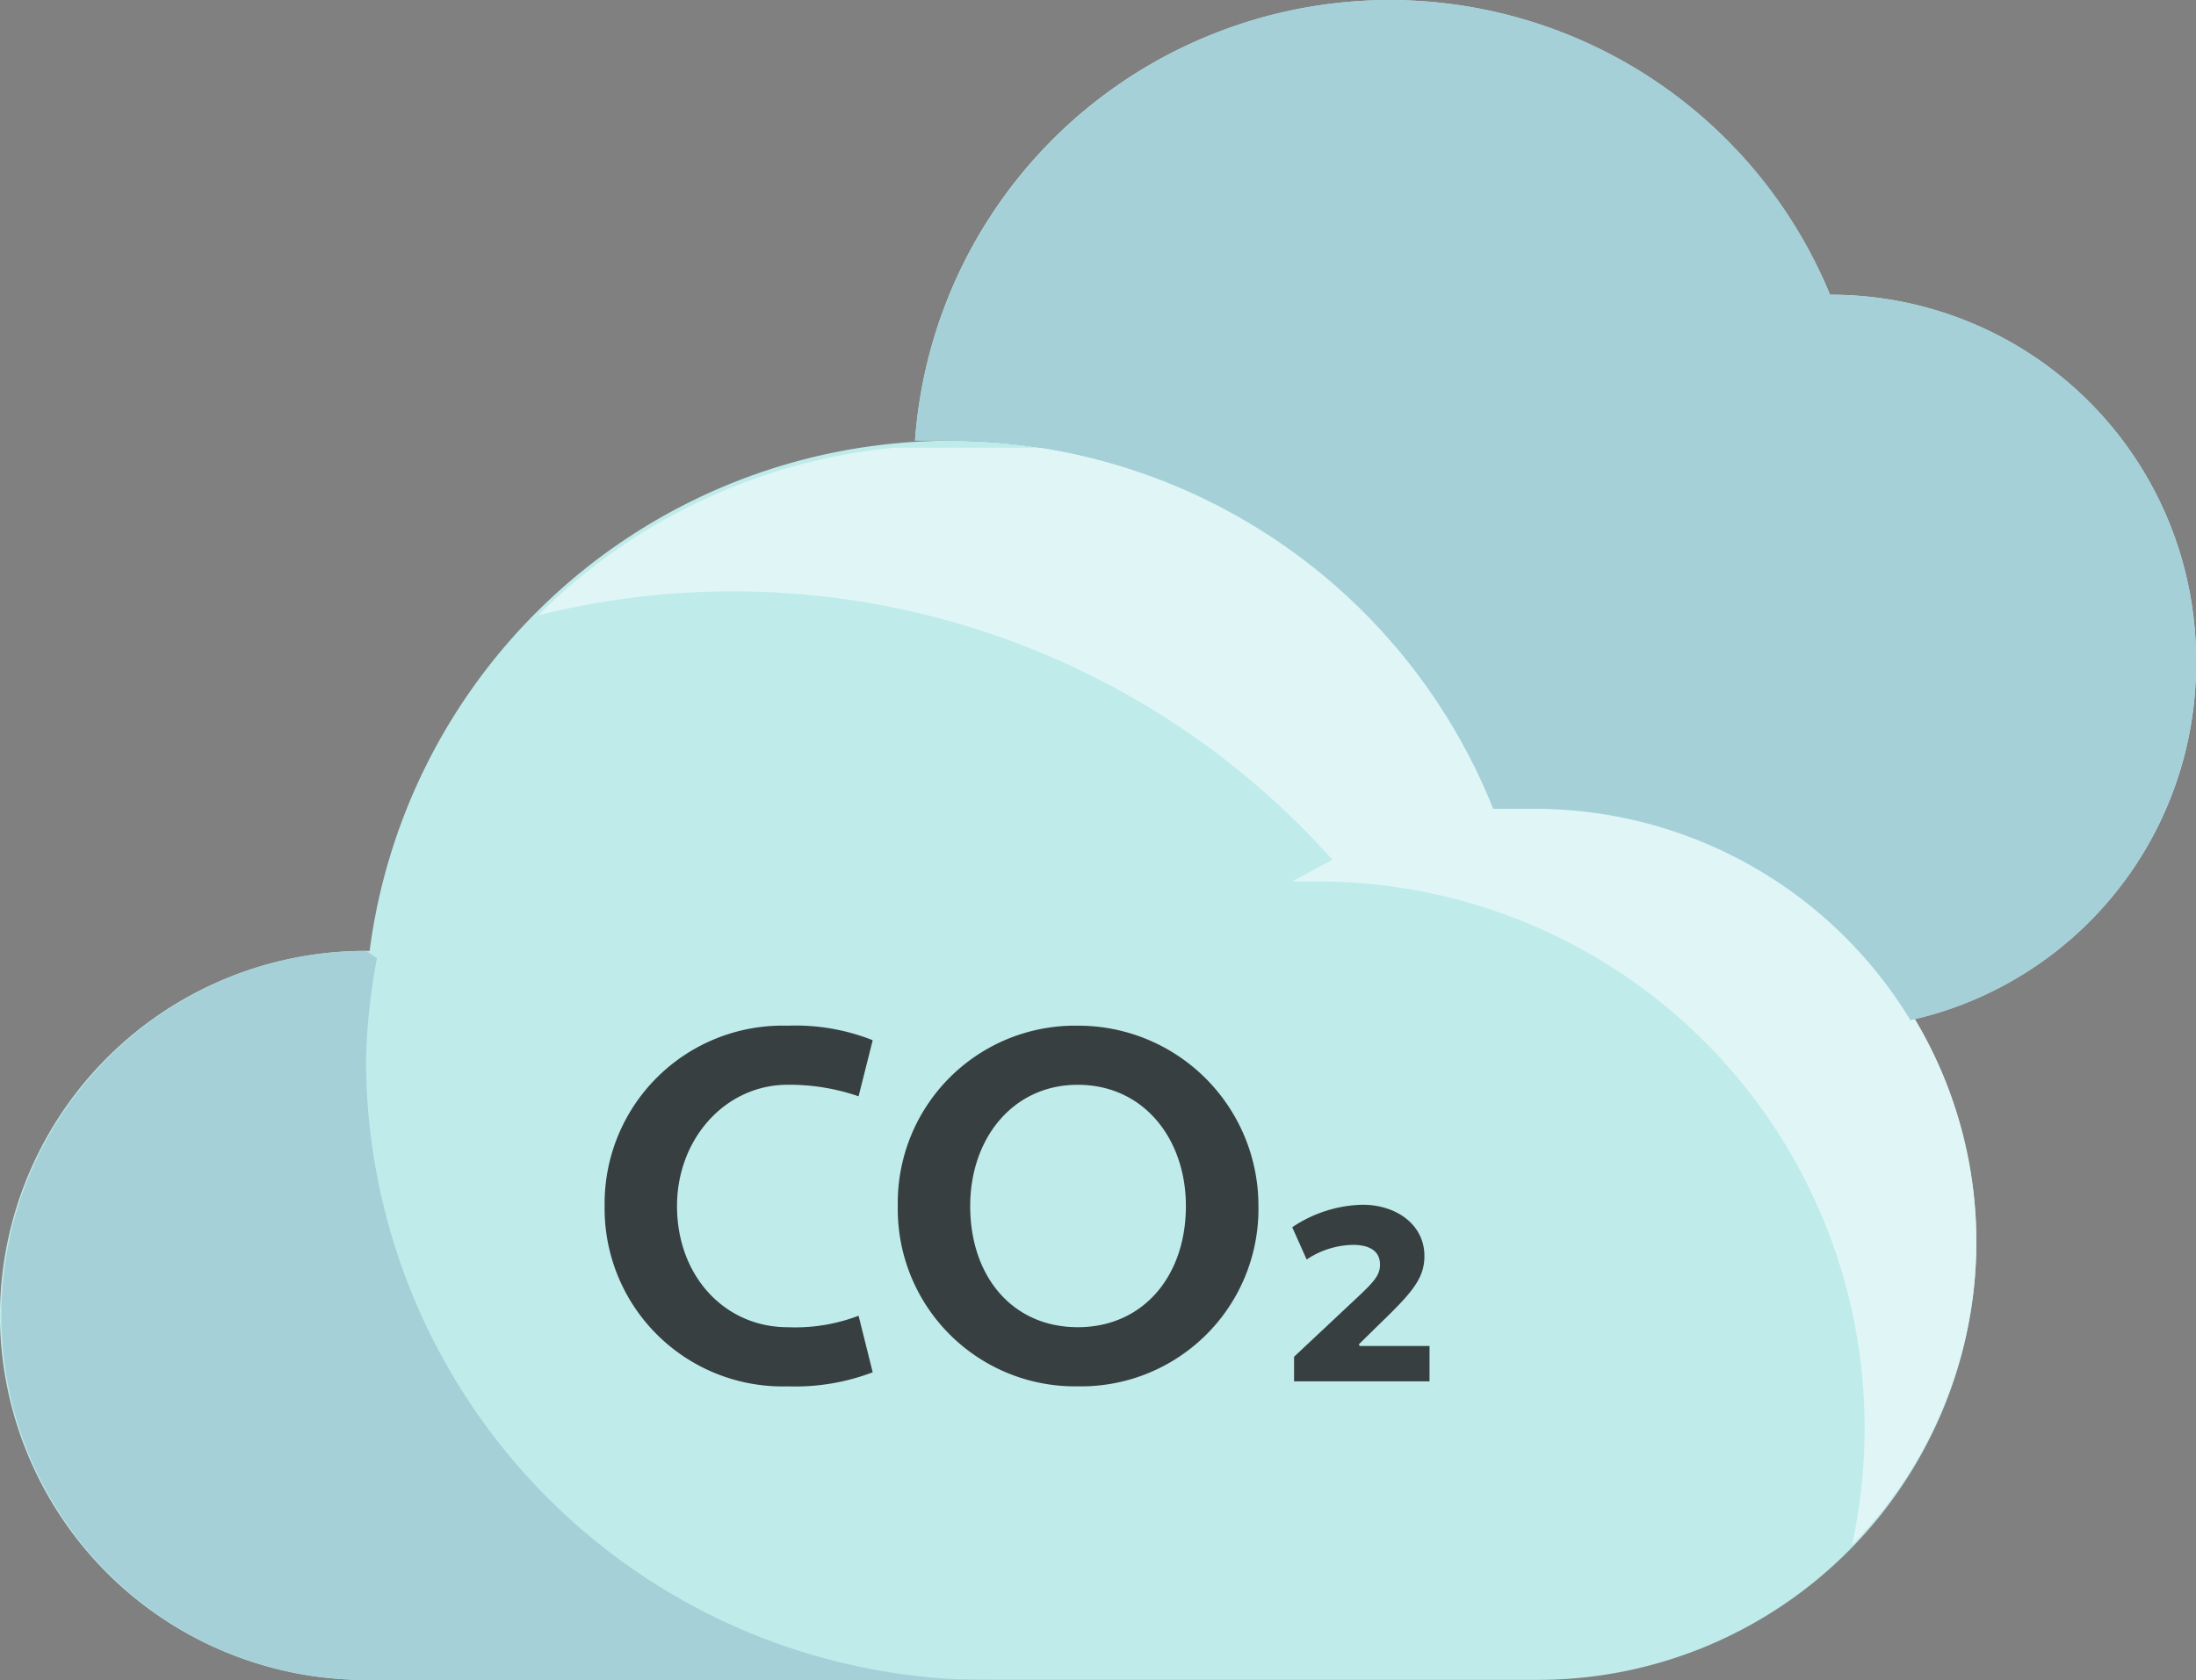
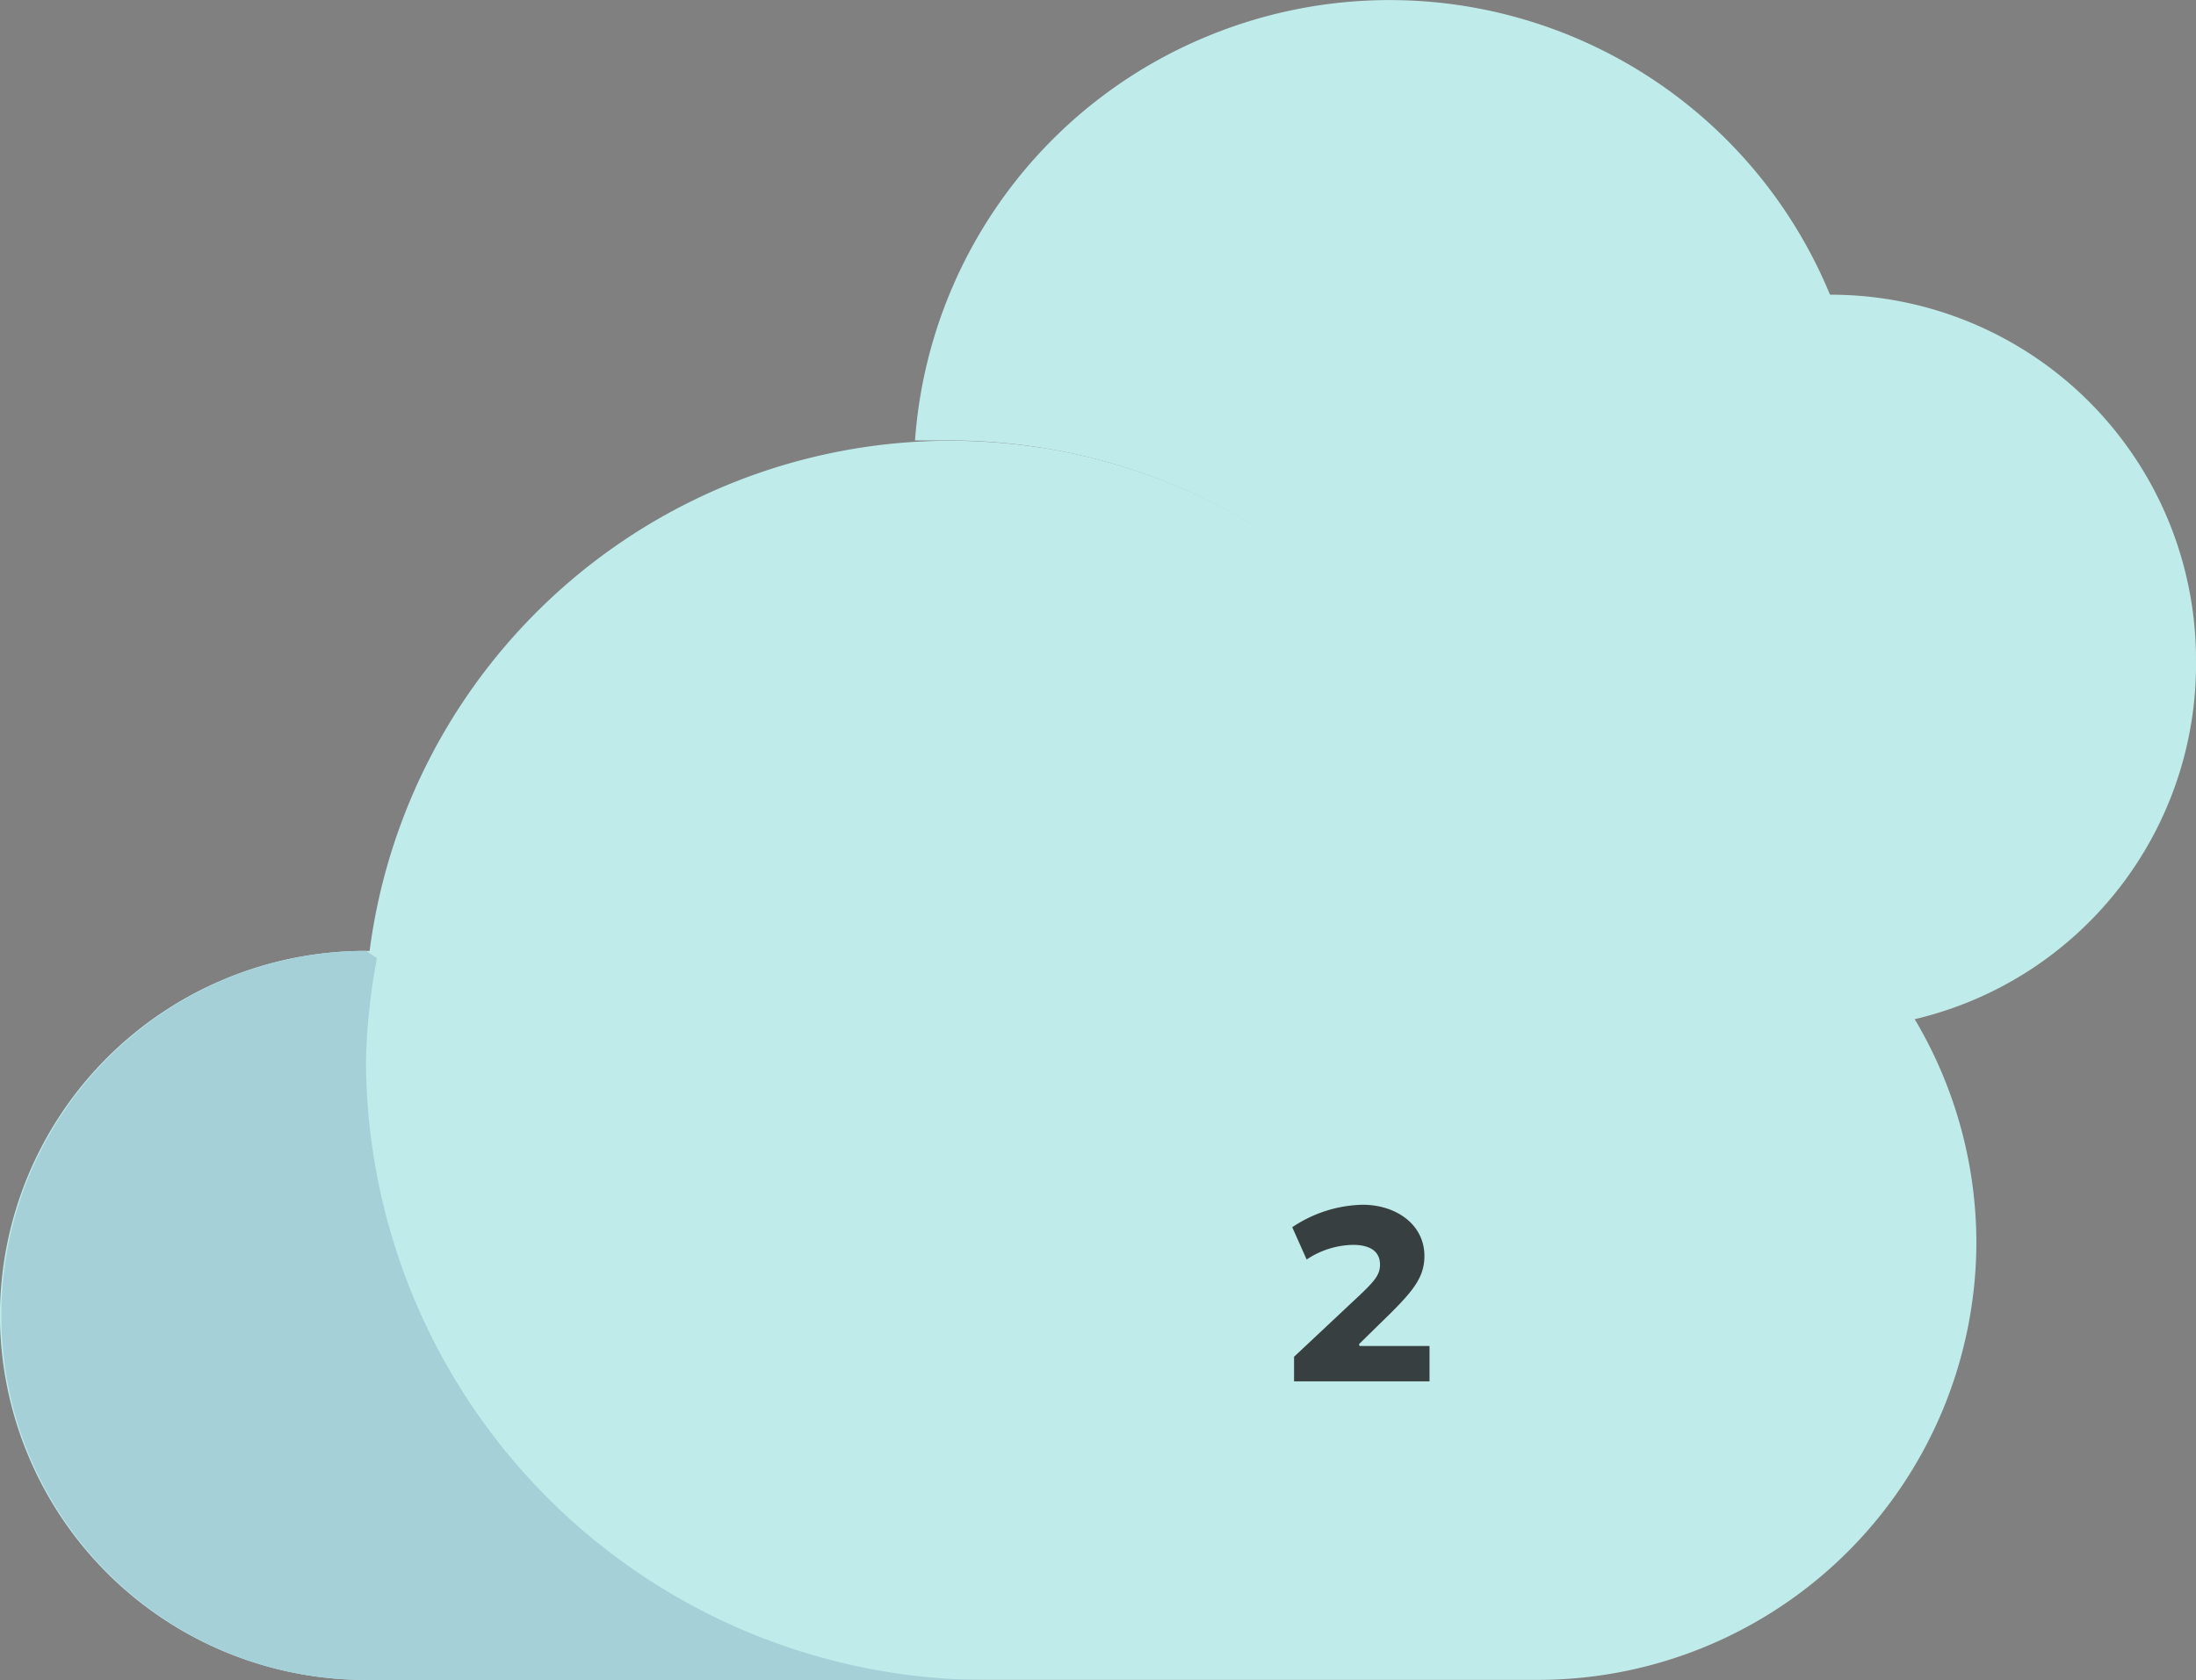
<svg xmlns="http://www.w3.org/2000/svg" width="134.929" height="103.247" viewBox="0 0 134.929 103.247">
  <rect x="0" y="0" width="134.929" height="103.247" fill="#808080" stroke="none" />
  <defs>
    <clipPath id="clip-path">
      <path id="Caminho_1011" data-name="Caminho 1011" d="M0,70.965H134.929V-32.282H0Z" transform="translate(0 32.282)" fill="none" />
    </clipPath>
  </defs>
  <g id="IconeImpacto1" transform="translate(0 32.282)">
    <g id="Grupo_12005" data-name="Grupo 12005" transform="translate(0 -32.282)" clip-path="url(#clip-path)">
      <g id="Grupo_11996" data-name="Grupo 11996" transform="translate(0 27.091)">
        <path id="Caminho_1002" data-name="Caminho 1002" d="M83.466,33.865A26.935,26.935,0,0,0,56.479,6.981h-2.7a36.007,36.007,0,0,0-69.038,8.962h-.227a22.445,22.445,0,0,0-22.487,22.4,22.445,22.445,0,0,0,22.487,22.4H56.706a26.935,26.935,0,0,0,26.76-26.885" transform="translate(37.969 15.405)" fill="#bfebeb" />
      </g>
      <g id="Grupo_11997" data-name="Grupo 11997" transform="translate(0.001 58.438)">
        <path id="Caminho_1003" data-name="Caminho 1003" d="M15.456,0h0a22.4,22.4,0,1,0,0,44.808H53.685A38.157,38.157,0,0,1,15.456,6.723,37.923,37.923,0,0,1,16.131.448Z" transform="translate(7.031)" fill="#a5d0d8" />
      </g>
      <g id="Grupo_11998" data-name="Grupo 11998" transform="translate(63.93 27.52)">
        <path id="Caminho_1004" data-name="Caminho 1004" d="M.04,0H-.018A35.55,35.55,0,0,1,4.54,1.017,35.968,35.968,0,0,0,.04,0" transform="translate(0.018)" fill="#fff" />
      </g>
      <g id="Grupo_11999" data-name="Grupo 11999" transform="translate(33.059 27.52)">
-         <path id="Caminho_1005" data-name="Caminho 1005" d="M21.218,0H12.16A35.807,35.807,0,0,0-9.652,10.3a49.362,49.362,0,0,1,48.8,15.013l-2.472,1.343h1.574A33.59,33.59,0,0,1,71.079,67.436a26.6,26.6,0,0,0,3.867-32.322c-.09.019-.179.042-.269.061A27.008,27.008,0,0,0,51.739,22.18h-2.7A35.88,35.88,0,0,0,21.218,0" transform="translate(9.652)" fill="#e0f5f5" />
-       </g>
+         </g>
      <g id="Grupo_12000" data-name="Grupo 12000" transform="translate(56.221 0.002)">
        <path id="Caminho_1006" data-name="Caminho 1006" d="M54.1,27.846A22.445,22.445,0,0,0,31.61,5.442,29.274,29.274,0,0,0-6.516-10.492,29.13,29.13,0,0,0-24.609,14.4h2.248A35.979,35.979,0,0,1,10.921,37.031h2.7A27.008,27.008,0,0,1,36.558,50.026,22.42,22.42,0,0,0,54.1,27.846" transform="translate(24.609 12.667)" fill="#bfebeb" />
      </g>
      <g id="Grupo_12001" data-name="Grupo 12001" transform="translate(56.221 0.002)">
-         <path id="Caminho_1007" data-name="Caminho 1007" d="M20.035,0A29.239,29.239,0,0,0-9.114,27.07h2.248A35.984,35.984,0,0,1,26.416,49.7h2.7A27.008,27.008,0,0,1,52.053,62.693,22.426,22.426,0,0,0,69.6,40.823c0-.1,0-.208,0-.31a22.445,22.445,0,0,0-22.487-22.4A29.246,29.246,0,0,0,20.035,0" transform="translate(9.114)" fill="#a5d0d8" />
-       </g>
+         </g>
      <g id="Grupo_12002" data-name="Grupo 12002" transform="translate(37.15 63.036)">
-         <path id="Caminho_1008" data-name="Caminho 1008" d="M7.731,12.737a10.9,10.9,0,0,0,4.356-.707l.867,3.477a13.4,13.4,0,0,1-5.223.864A10.935,10.935,0,0,1-3.517,5.288,10.935,10.935,0,0,1,7.731-5.794a12.851,12.851,0,0,1,5.223.892l-.867,3.448a13.005,13.005,0,0,0-4.356-.71c-3.832,0-6.8,3.326-6.8,7.452,0,4.34,2.965,7.449,6.8,7.449" transform="translate(3.517 5.794)" fill="#383f40" />
-       </g>
+         </g>
      <g id="Grupo_12003" data-name="Grupo 12003" transform="translate(55.163 63.035)">
-         <path id="Caminho_1009" data-name="Caminho 1009" d="M7.6,0A11.067,11.067,0,0,1,18.7,11.082,10.9,10.9,0,0,1,7.6,22.164,10.891,10.891,0,0,1-3.459,11.082,10.891,10.891,0,0,1,7.6,0m0,18.531c3.985,0,6.643-3.109,6.643-7.449,0-4.126-2.594-7.449-6.643-7.449C3.587,3.633.99,6.956.99,11.082c0,4.34,2.6,7.449,6.614,7.449" transform="translate(3.459)" fill="#383f40" />
-       </g>
+         </g>
      <g id="Grupo_12004" data-name="Grupo 12004" transform="translate(79.399 74.04)">
        <path id="Caminho_1010" data-name="Caminho 1010" d="M.077,7.459V5.949L3.585,2.658C4.951,1.388,5.357.985,5.357.285c0-.864-.684-1.212-1.663-1.212a5.271,5.271,0,0,0-2.843.9L-.035-2.011A8.037,8.037,0,0,1,4.286-3.393c2.066,0,3.8,1.215,3.8,3.147C8.089,1.187,7.257,2.07,5.265,4l-1.2,1.177.035.109H8.4V7.459Z" transform="translate(0.035 3.393)" fill="#383f40" />
      </g>
    </g>
  </g>
</svg>